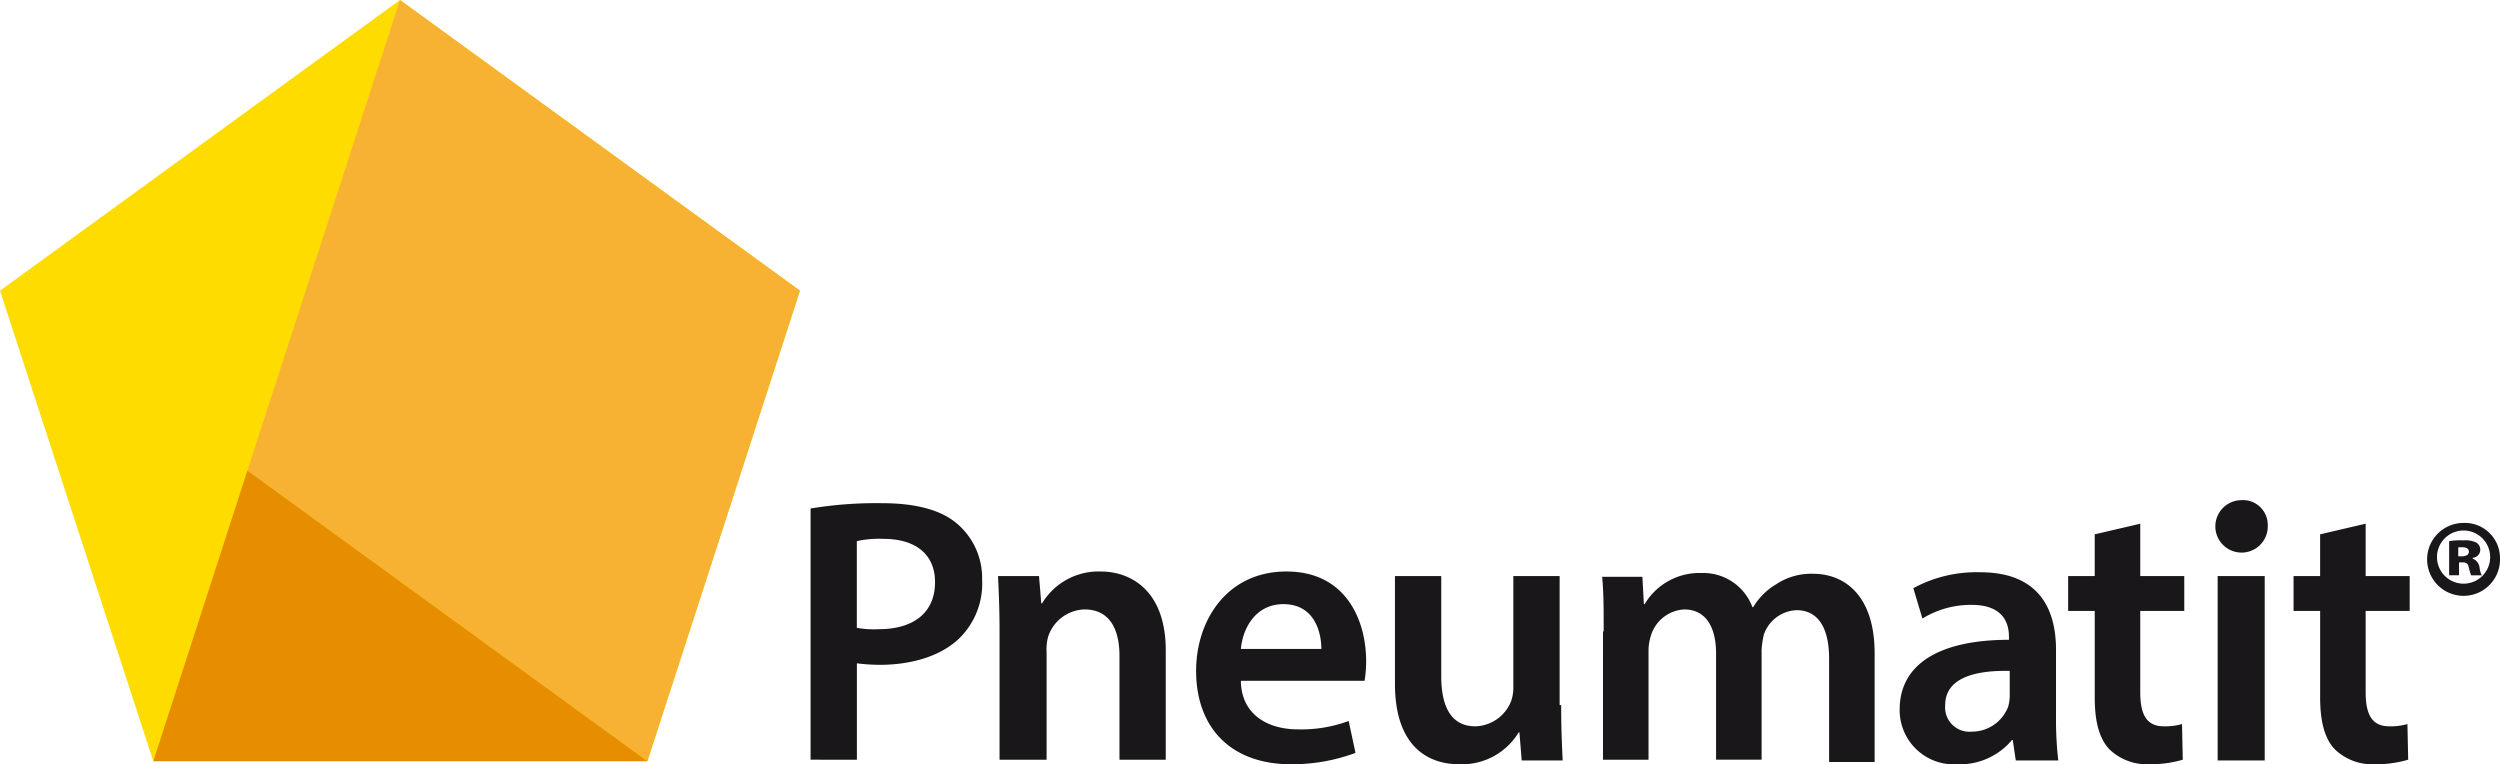
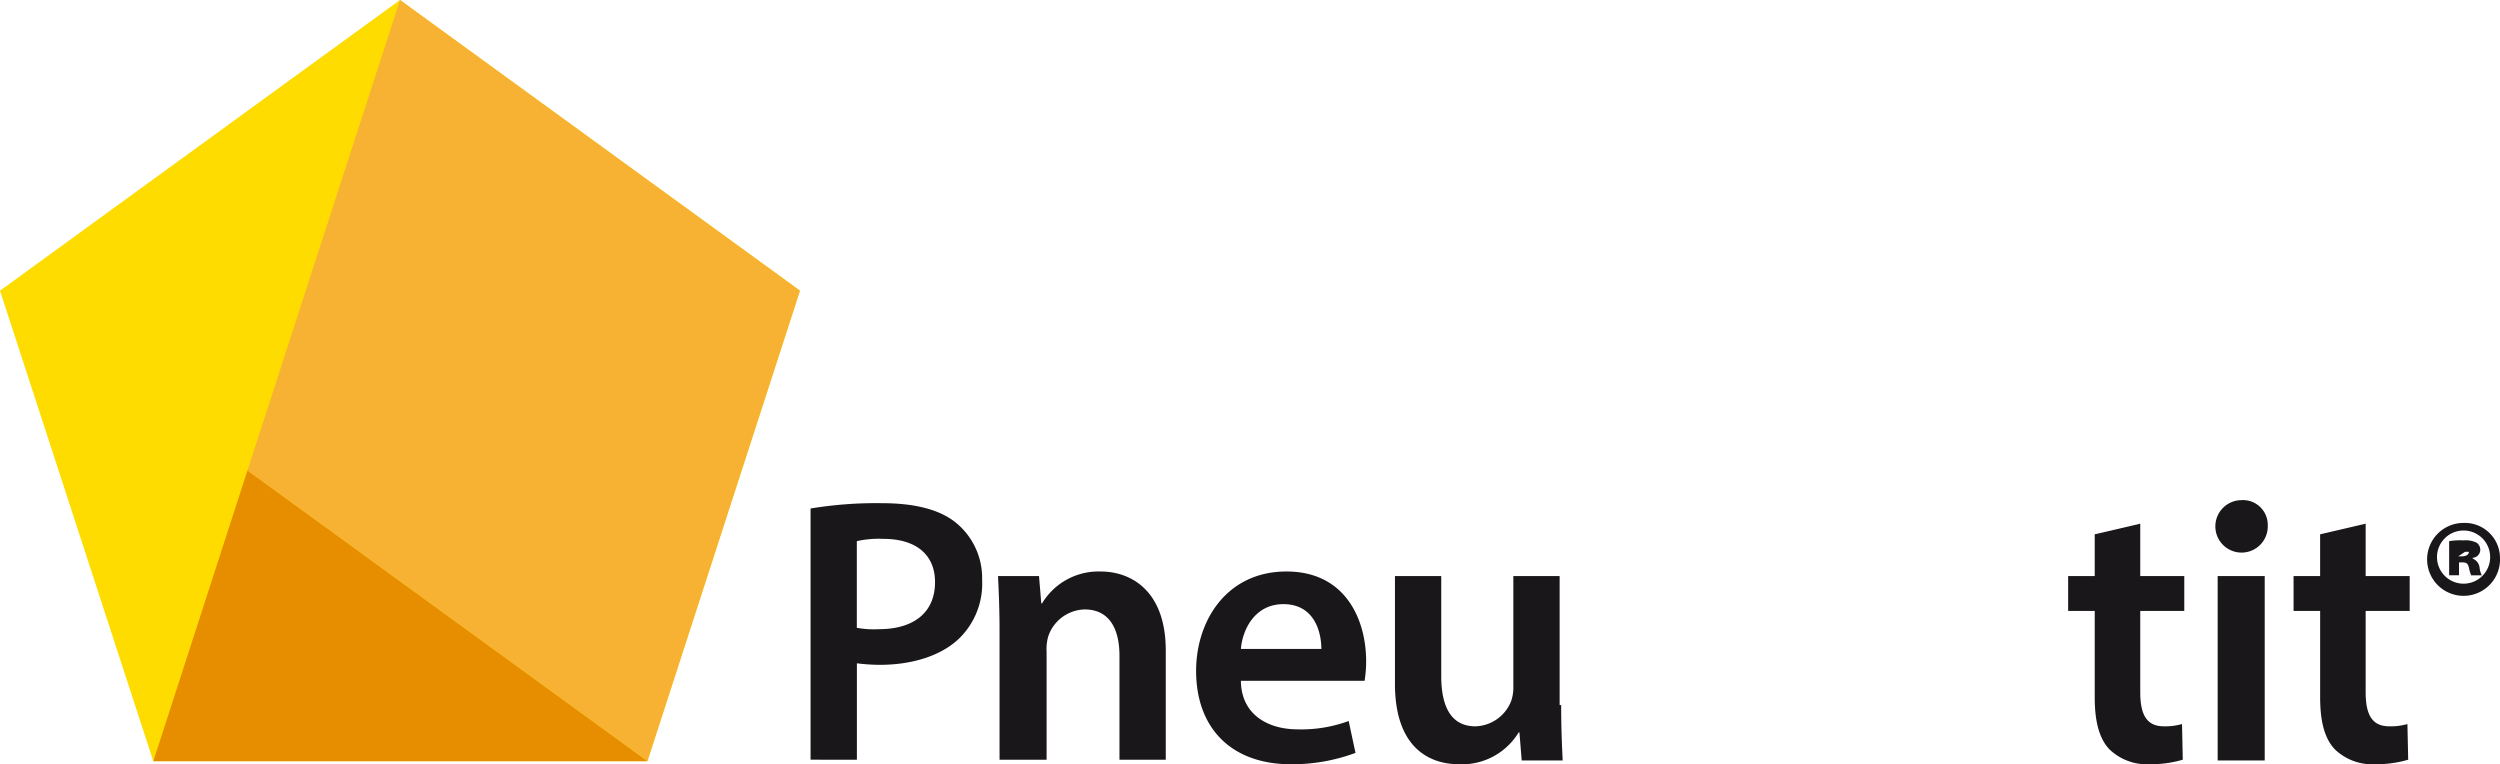
<svg xmlns="http://www.w3.org/2000/svg" width="276" height="84.375" viewBox="0 0 276 84.375">
  <defs>
    <style>.a{fill:#ffdc00;}.b{fill:#f7b234;}.c{fill:#e78d00;}.d{fill:#1a171b;}</style>
  </defs>
  <g transform="translate(-10.8 -9.1)">
    <g transform="translate(10.8 9.1)">
      <path class="a" d="M27.725,93.14,10.8,41.191,54.957,9.1,99.113,41.191,82.272,93.14Z" transform="translate(-10.8 -9.1)" />
      <path class="b" d="M60.242,9.1,43.4,61.049,87.557,93.14,104.4,41.191Z" transform="translate(-16.085 -9.1)" />
      <path class="c" d="M41.39,71.1l44.157,32.091H31Z" transform="translate(-14.075 -19.151)" />
    </g>
    <g transform="translate(100.286 64.313)">
      <path class="d" d="M117.6,75.987a44.314,44.314,0,0,1,7.876-.587q5.656,0,8.3,2.262a7.887,7.887,0,0,1,2.765,6.2,8.458,8.458,0,0,1-2.43,6.368c-2.011,2.011-5.279,3.016-8.882,3.016a20.992,20.992,0,0,1-2.514-.168v10.641H117.6V75.987Zm5.027,13.155a10.358,10.358,0,0,0,2.514.168c3.854,0,6.2-1.843,6.2-5.195,0-3.1-2.179-4.776-5.7-4.776a11.182,11.182,0,0,0-2.933.251v9.552Z" transform="translate(-117.6 -75.061)" />
      <path class="d" d="M142.468,90.936c0-2.346-.084-4.273-.168-6.033h4.525l.251,3.016h.084a7.278,7.278,0,0,1,6.452-3.519c3.519,0,7.206,2.262,7.206,8.714V105.18h-5.111V93.7c0-2.933-1.089-5.111-3.854-5.111a4.355,4.355,0,0,0-4.022,3.016,5.166,5.166,0,0,0-.168,1.676v11.9h-5.195Z" transform="translate(-121.604 -76.52)" />
      <path class="d" d="M173.344,96.549c.084,3.687,3.016,5.279,6.284,5.279a15.1,15.1,0,0,0,5.614-.922l.754,3.519a20.111,20.111,0,0,1-7.122,1.257c-6.619,0-10.474-4.022-10.474-10.306,0-5.614,3.435-10.976,9.971-10.976,6.619,0,8.8,5.446,8.8,9.887A13.506,13.506,0,0,1,187,96.466H173.344Zm8.882-3.6c0-1.843-.754-4.944-4.189-4.944-3.184,0-4.525,2.849-4.692,4.944Z" transform="translate(-125.835 -76.52)" />
      <path class="d" d="M212.95,99.244c0,2.43.084,4.441.168,6.117h-4.525l-.251-3.1h-.084a7.33,7.33,0,0,1-6.536,3.519c-3.687,0-7.122-2.179-7.122-8.882V85h5.111V96.06c0,3.352,1.089,5.53,3.77,5.53a4.375,4.375,0,0,0,3.938-2.765,4.535,4.535,0,0,0,.251-1.592V85h5.111V99.244Z" transform="translate(-130.083 -76.617)" />
-       <path class="d" d="M222.068,91.052c0-2.346,0-4.273-.168-6.033h4.441l.168,3.016h.084a7.034,7.034,0,0,1,6.284-3.435,5.787,5.787,0,0,1,5.614,3.77h.084a7.216,7.216,0,0,1,2.514-2.514,7,7,0,0,1,4.106-1.173c3.352,0,6.787,2.262,6.787,8.8v11.982h-5.027v-11.4c0-3.352-1.173-5.362-3.6-5.362a3.993,3.993,0,0,0-3.6,2.681,10.051,10.051,0,0,0-.251,1.676v12.149h-5.027V93.482c0-2.849-1.089-4.86-3.519-4.86a4.067,4.067,0,0,0-3.687,2.933,5.4,5.4,0,0,0-.251,1.676v11.982h-5.027V91.052Z" transform="translate(-134.508 -76.552)" />
-       <path class="d" d="M273.92,105.28l-.335-2.262H273.5a7.491,7.491,0,0,1-6.033,2.681,5.988,5.988,0,0,1-6.368-6.033c0-5.111,4.525-7.709,12.066-7.709v-.335c0-1.341-.5-3.519-4.106-3.519a10.149,10.149,0,0,0-5.446,1.508l-1.005-3.352a14.612,14.612,0,0,1,7.373-1.76c6.536,0,8.379,4.106,8.379,8.546v7.373a39.666,39.666,0,0,0,.251,4.86H273.92Zm-.67-9.887c-3.6-.084-7.122.67-7.122,3.77a2.686,2.686,0,0,0,2.933,2.933,4.281,4.281,0,0,0,4.022-2.765,4.9,4.9,0,0,0,.168-1.089Z" transform="translate(-140.863 -76.536)" />
      <path class="d" d="M291.26,78.1v5.781h4.86v3.854h-4.86V96.7c0,2.43.67,3.77,2.6,3.77a6.539,6.539,0,0,0,2.011-.251l.084,3.938a12.482,12.482,0,0,1-3.687.5,5.937,5.937,0,0,1-4.441-1.676c-1.089-1.173-1.592-3.016-1.592-5.7V87.736H283.3V83.881h2.933V79.273Z" transform="translate(-144.462 -75.499)" />
      <path class="d" d="M308.481,77.764A2.894,2.894,0,1,1,305.549,75,2.731,2.731,0,0,1,308.481,77.764Zm-5.53,25.974V83.378h5.195v20.361Z" transform="translate(-147.607 -74.995)" />
      <path class="d" d="M320.96,78.1v5.781h4.86v3.854h-4.86V96.7c0,2.43.67,3.77,2.6,3.77a6.539,6.539,0,0,0,2.011-.251l.084,3.938a12.482,12.482,0,0,1-3.687.5,5.937,5.937,0,0,1-4.441-1.676c-1.089-1.173-1.592-3.016-1.592-5.7V87.736H313V83.881h2.933V79.273Z" transform="translate(-149.277 -75.499)" />
-       <path class="d" d="M338.644,81.854A4.025,4.025,0,1,1,334.622,78,3.884,3.884,0,0,1,338.644,81.854Zm-6.954,0a2.934,2.934,0,1,0,2.933-3.016A2.934,2.934,0,0,0,331.689,81.854Zm2.346,1.927H333.03v-3.77a7.733,7.733,0,0,1,1.592-.084,2.655,2.655,0,0,1,1.424.251.925.925,0,0,1,.419.838.9.9,0,0,1-.838.838v.084a1.234,1.234,0,0,1,.754.922,2.508,2.508,0,0,0,.251.922H335.46a5.2,5.2,0,0,1-.251-.838c-.084-.419-.251-.587-.67-.587h-.419v1.424Zm0-2.095h.419c.419,0,.754-.168.754-.5s-.251-.5-.754-.5h-.419Z" transform="translate(-152.13 -75.482)" />
+       <path class="d" d="M338.644,81.854A4.025,4.025,0,1,1,334.622,78,3.884,3.884,0,0,1,338.644,81.854Zm-6.954,0a2.934,2.934,0,1,0,2.933-3.016A2.934,2.934,0,0,0,331.689,81.854Zm2.346,1.927H333.03v-3.77a7.733,7.733,0,0,1,1.592-.084,2.655,2.655,0,0,1,1.424.251.925.925,0,0,1,.419.838.9.9,0,0,1-.838.838v.084a1.234,1.234,0,0,1,.754.922,2.508,2.508,0,0,0,.251.922H335.46a5.2,5.2,0,0,1-.251-.838c-.084-.419-.251-.587-.67-.587h-.419v1.424Zm0-2.095h.419c.419,0,.754-.168.754-.5h-.419Z" transform="translate(-152.13 -75.482)" />
    </g>
  </g>
</svg>